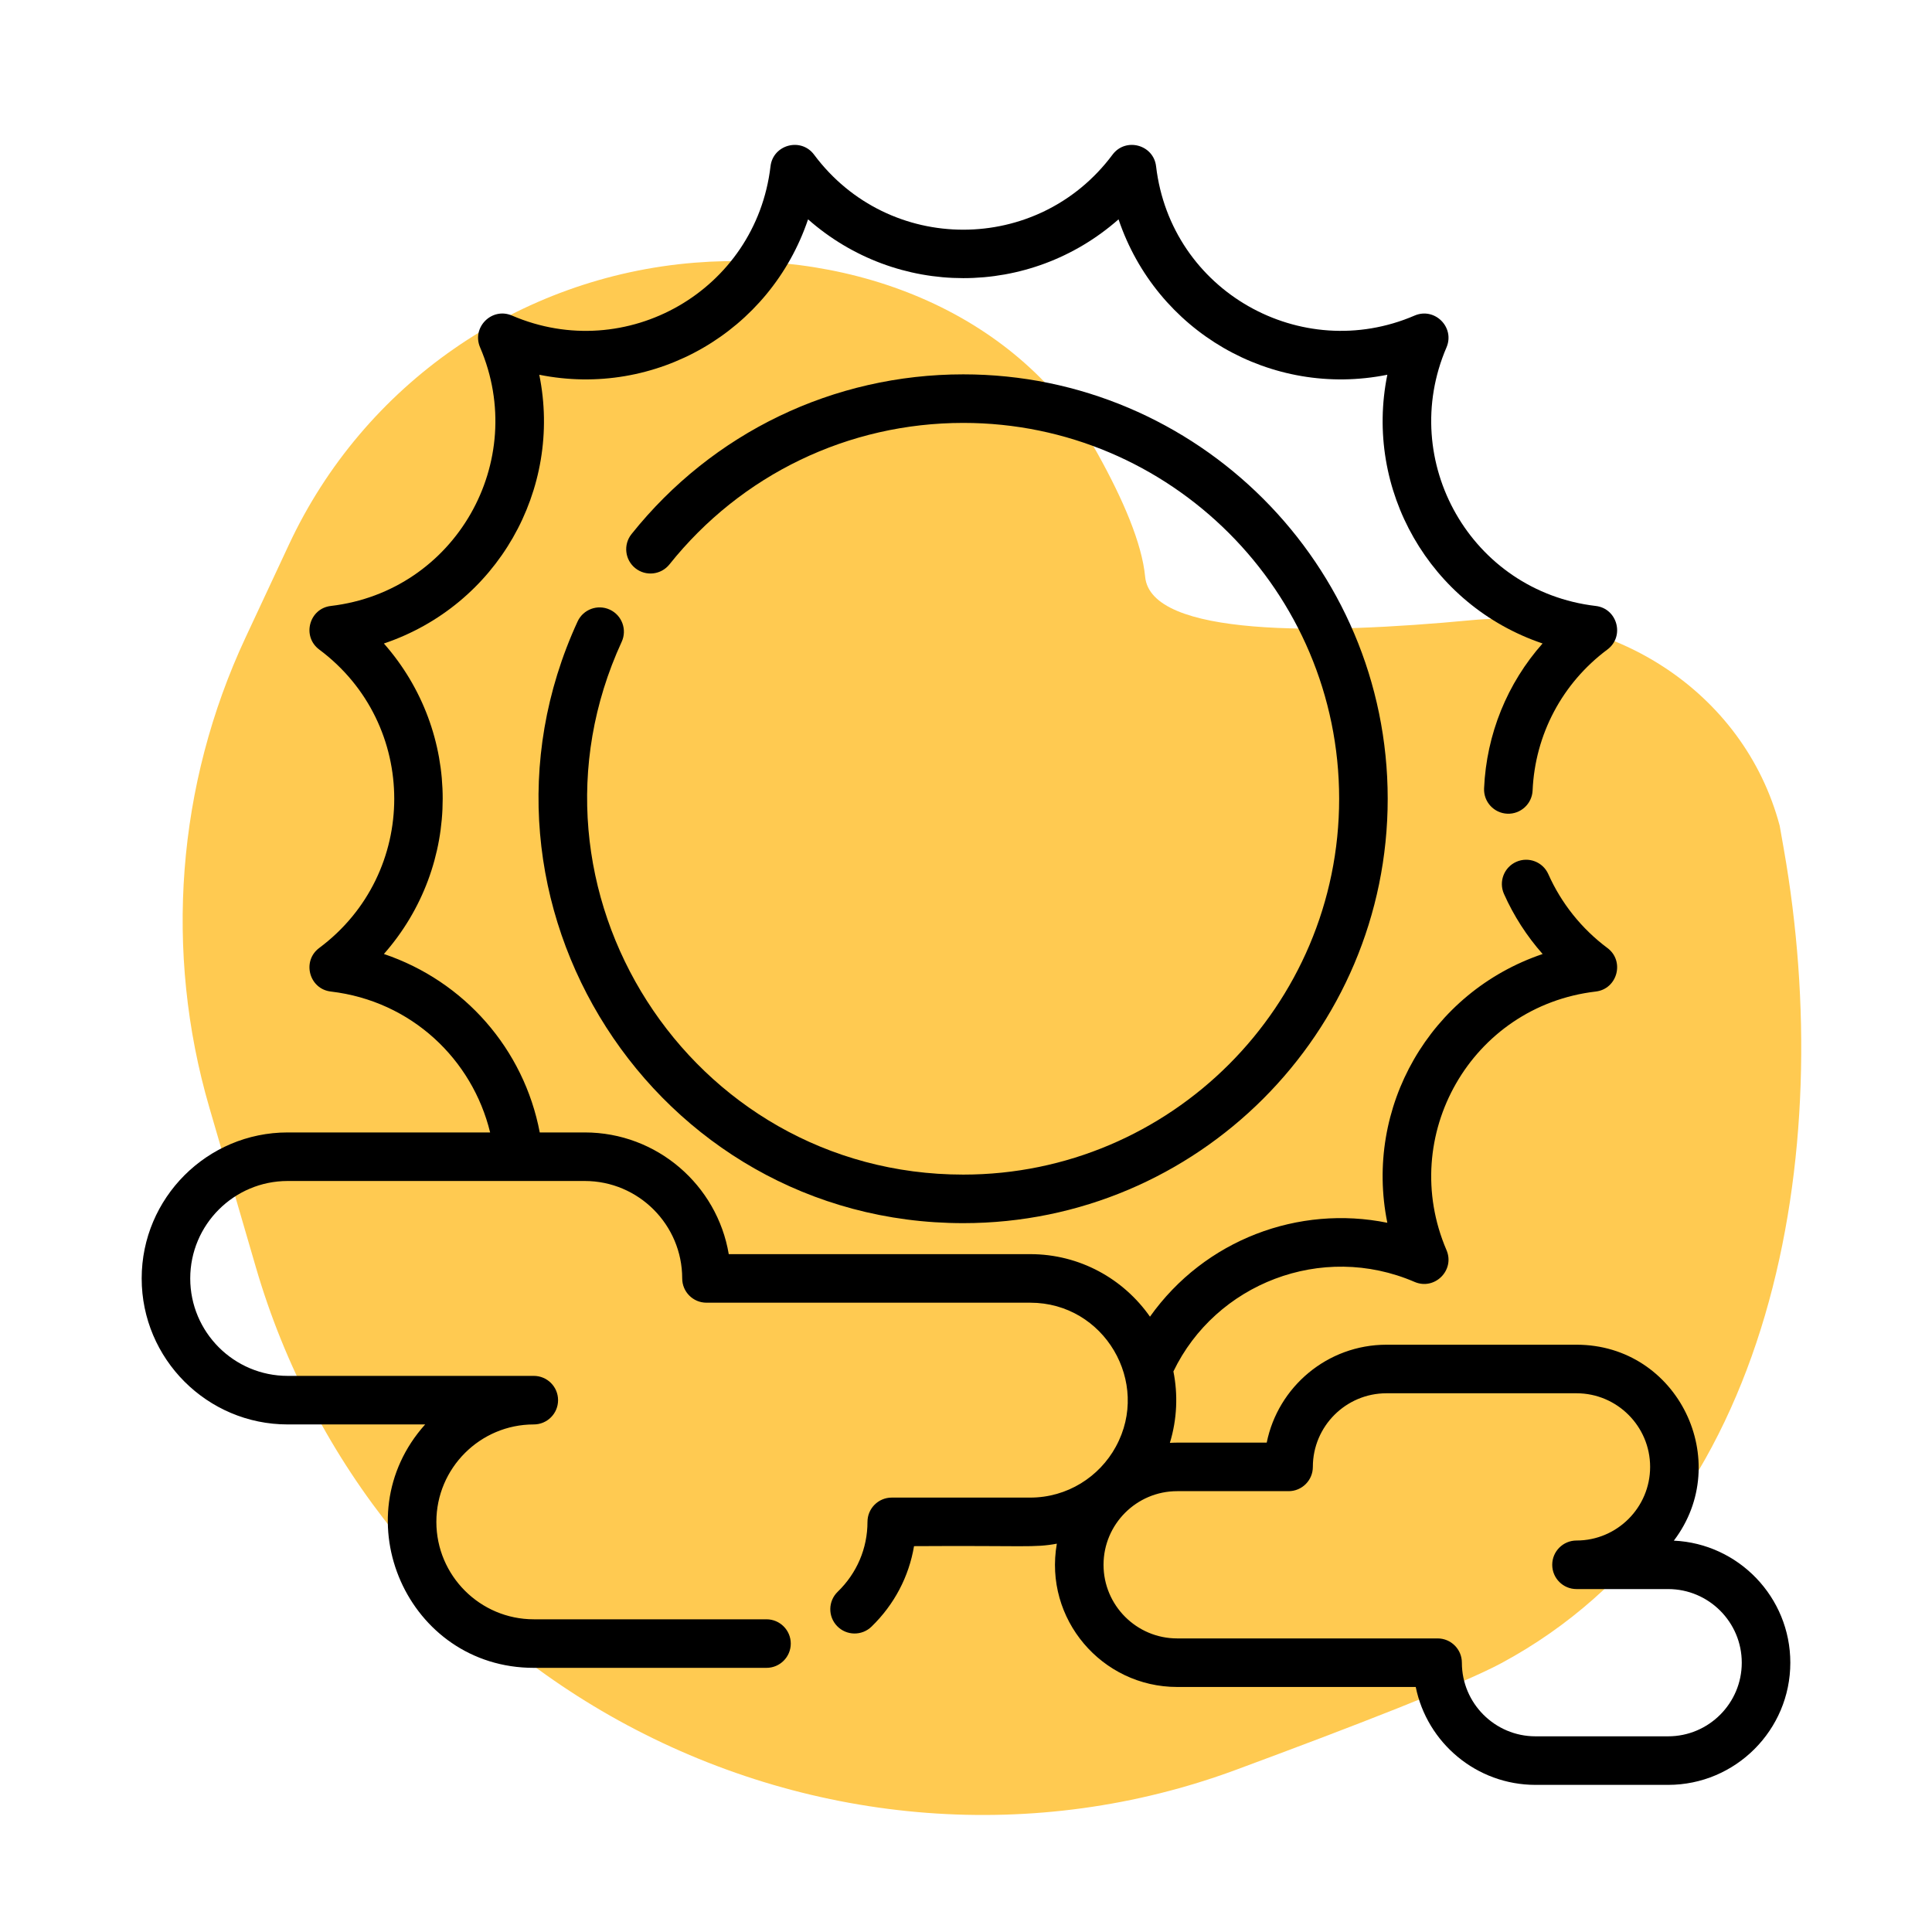
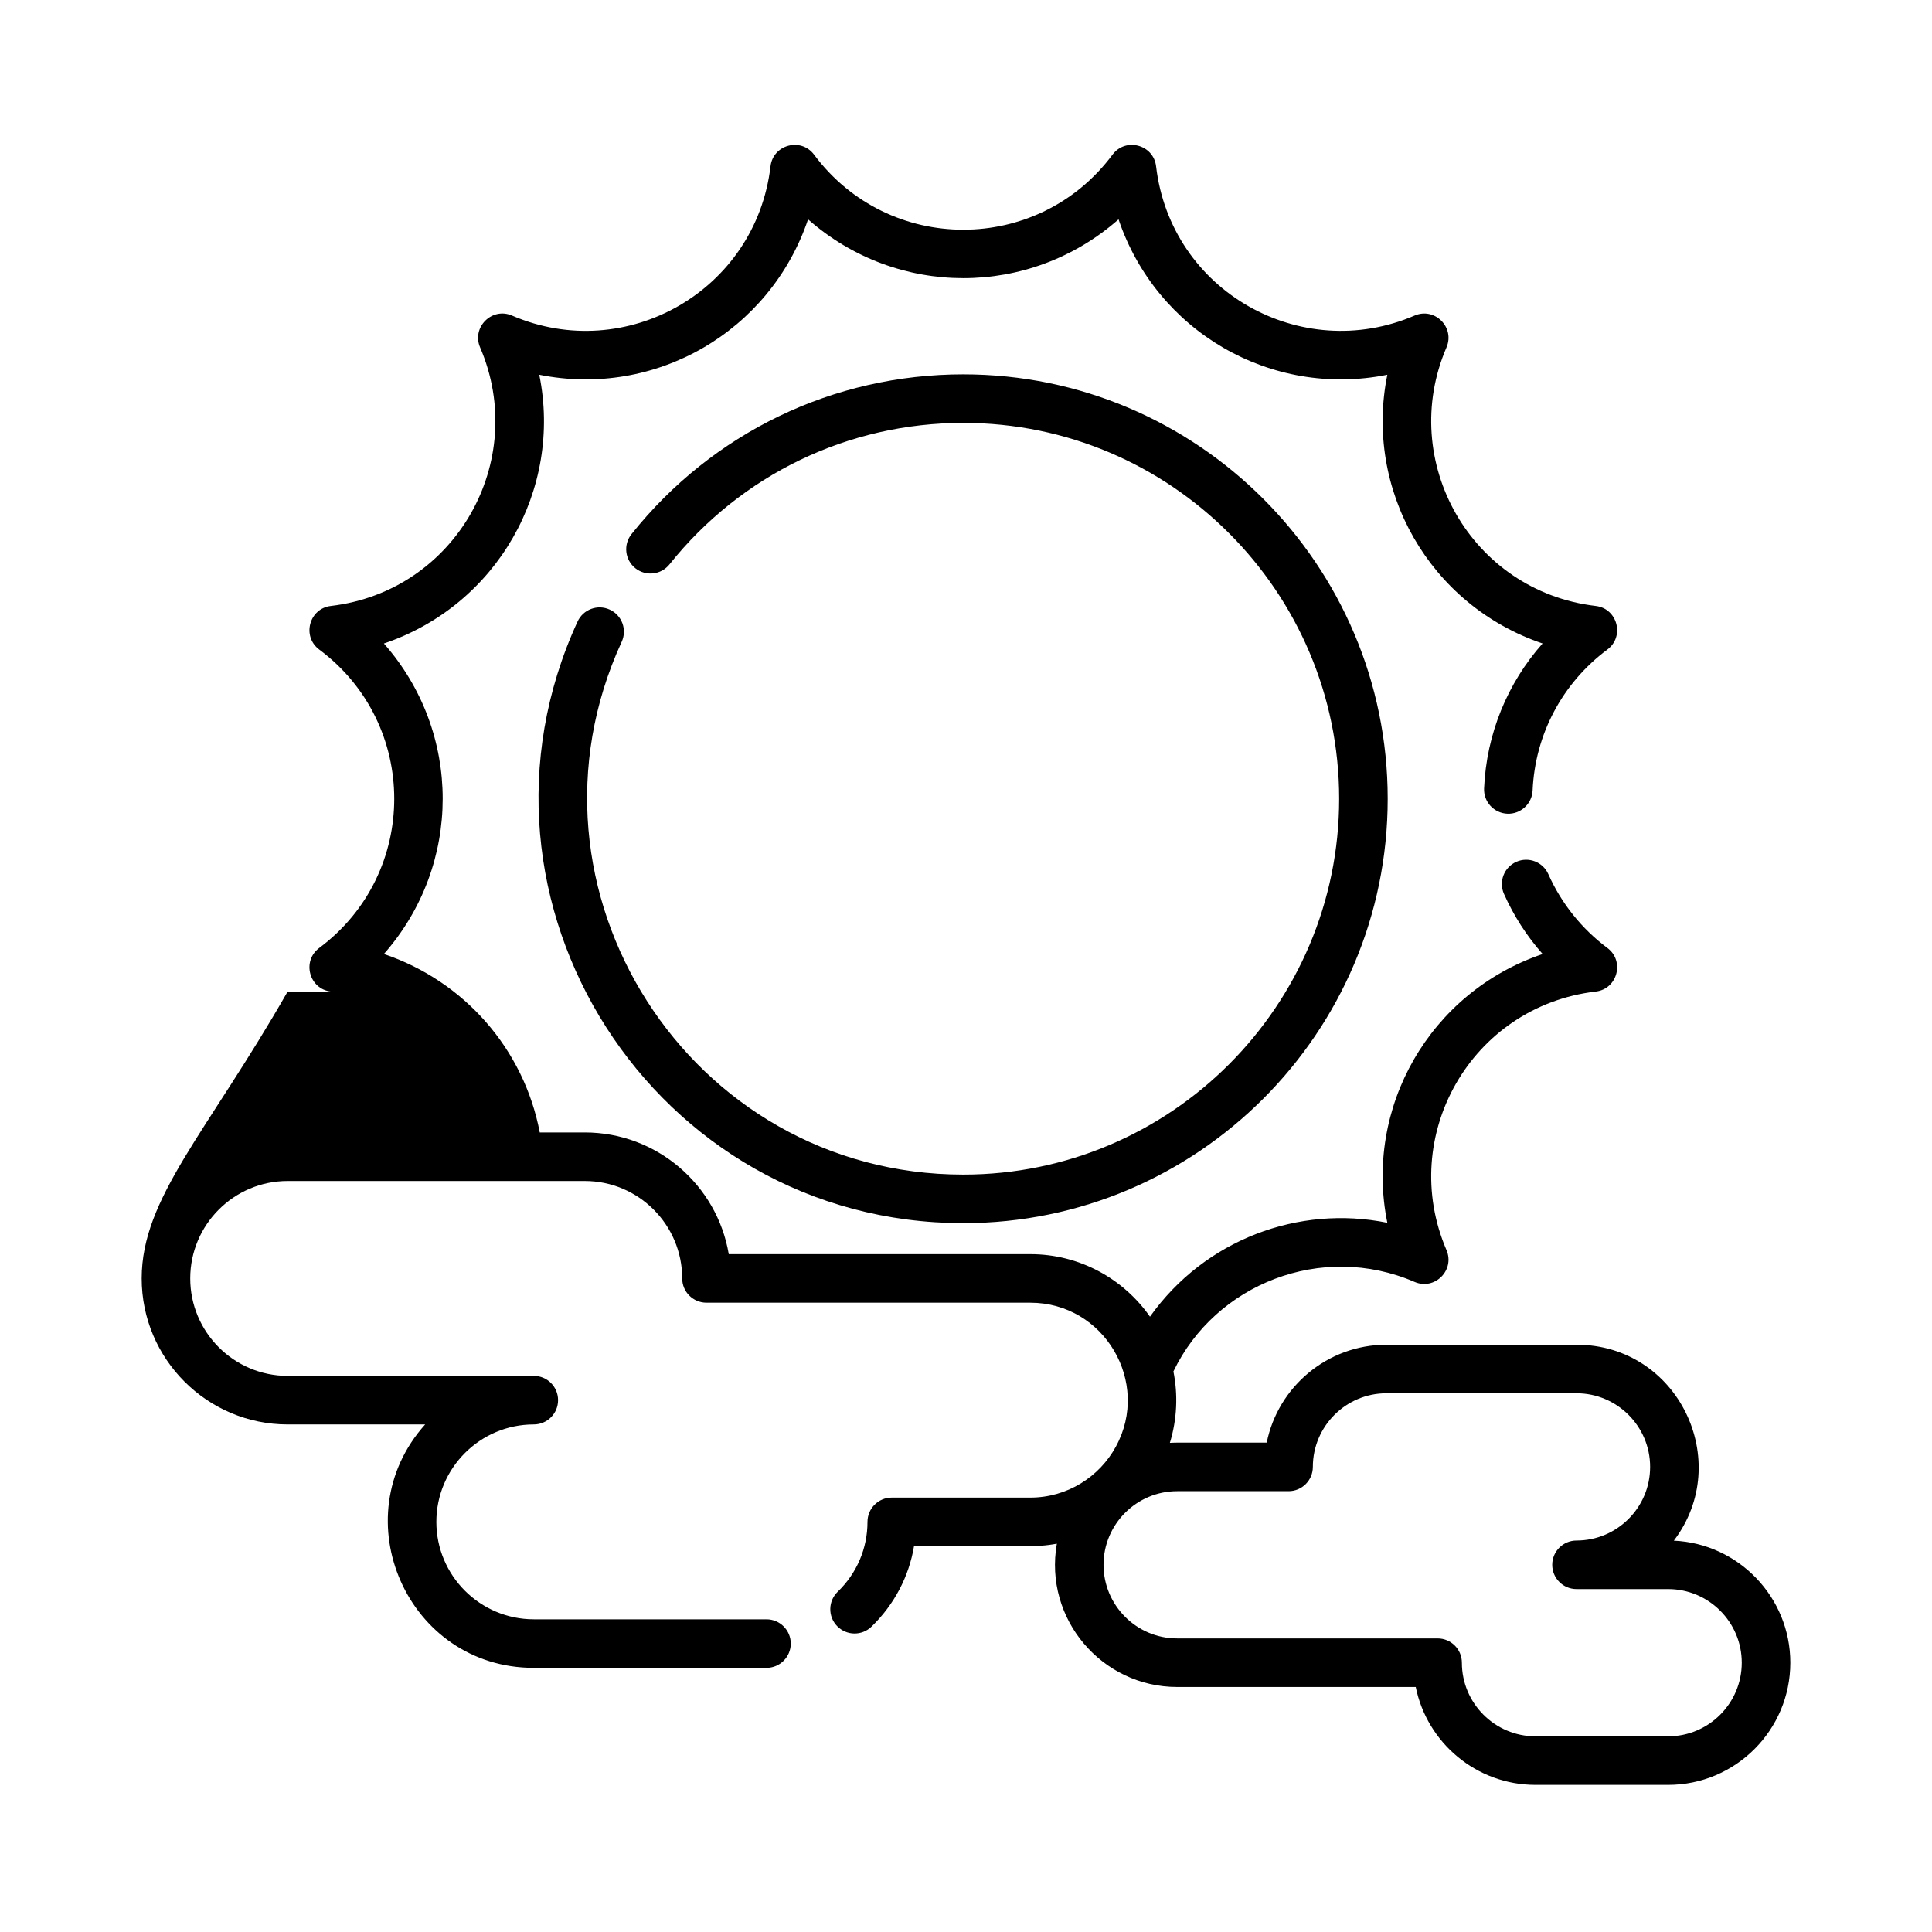
<svg xmlns="http://www.w3.org/2000/svg" width="600" height="600" viewBox="0 0 600 600" fill="none">
  <g clip-path="url(#clip0_309_136)">
-     <path d="M355.634 179.113C357.403 197.77 409.722 197.091 457.08 192.59C500.213 188.491 541.576 214.565 552.699 256.44L553.961 263.605C570.646 358.366 550.932 471.033 466.164 516.557C453.942 523.121 419.374 536.49 383.753 549.663C321.748 572.593 252.959 566.938 194.691 535.71C138.735 505.72 97.202 454.474 79.451 393.52L65.002 343.906C50.918 295.546 54.904 243.715 76.216 198.078L89.75 169.095C112.97 119.371 161.109 85.95 215.812 81.575C265.793 77.577 316.667 97.244 340.99 141.09C348.741 155.061 354.647 168.711 355.634 179.113Z" fill="#FFCA51" />
    <path d="M299.162 116.258C258.858 116.258 221.302 134.339 196.123 165.867C193.524 169.12 194.055 173.865 197.309 176.463C200.563 179.061 205.307 178.531 207.905 175.277C230.207 147.352 263.469 131.337 299.163 131.337C363.524 131.337 415.885 183.699 415.885 248.06C415.885 312.421 363.523 364.782 299.162 364.782C214.092 364.782 157.677 276.238 193.068 199.323C194.808 195.54 193.152 191.063 189.37 189.323C185.586 187.583 181.11 189.239 179.37 193.021C139.374 279.945 203.158 379.86 299.163 379.86C371.838 379.86 430.963 320.735 430.963 248.06C430.962 175.384 371.837 116.258 299.162 116.258Z" fill="black" />
-     <path d="M519.828 478.462C538.534 453.836 521.184 417.613 489.597 417.613H430.582C412.241 417.613 396.897 430.694 393.391 448.017C364.226 448.046 365.616 447.955 363.314 448.09C365.566 440.741 365.852 433.048 364.411 425.917C377.48 398.74 410.428 385.66 439.312 398.112C445.592 400.806 451.904 394.428 449.214 388.21C434.029 352.825 456.848 312.495 495.566 307.931C502.3 307.158 504.649 298.472 499.185 294.4C491.213 288.459 484.87 280.528 480.849 271.481C479.16 267.671 474.707 265.962 470.897 267.651C467.097 269.34 465.378 273.793 467.067 277.603C470.093 284.408 474.154 290.711 479.08 296.28C444.057 308.116 423.577 343.921 430.848 379.745C403.394 374.161 374.215 384.878 357.134 408.907C348.931 397.176 335.33 389.486 319.96 389.486H226.322C222.723 368.064 204.036 351.689 181.609 351.689H167.626C162.703 325.802 144.203 304.707 119.224 296.27C143.562 268.626 143.579 227.509 119.224 199.847C154.416 187.961 174.721 152.008 167.476 116.382C203.507 123.634 239.166 103.015 250.951 68.12C278.595 92.458 319.712 92.475 347.374 68.12C359.118 102.891 394.67 123.649 430.849 116.382C423.613 151.961 443.879 187.94 479.06 199.837C468.093 212.212 461.629 227.994 460.895 244.842C460.714 249.004 463.941 252.522 468.103 252.703C472.225 252.884 475.783 249.657 475.964 245.495C476.718 228.114 485.182 212.151 499.185 201.717C504.648 197.648 502.303 188.959 495.566 188.186C456.814 183.618 434.043 143.209 449.214 107.907C451.906 101.684 445.588 95.312 439.312 98.005C404.122 113.156 363.614 90.507 359.033 51.663C358.261 44.915 349.574 42.569 345.502 48.034C322.355 79.094 275.978 79.11 252.819 48.034C248.746 42.565 240.059 44.919 239.288 51.663C234.737 90.246 194.471 113.244 159.009 98.005C152.762 95.303 146.406 101.664 149.107 107.907C164.293 143.292 141.465 183.623 102.755 188.186C96.03 188.958 93.669 197.627 99.136 201.717C130.196 224.864 130.212 271.241 99.136 294.4C93.67 298.488 96.028 307.159 102.755 307.931C127.83 310.886 146.697 329.029 152.213 351.689H89.336C64.336 351.69 44 372.036 44 397.026C44 422.026 64.336 442.372 89.336 442.372H132.039C106.039 471.345 126.532 517.966 165.775 517.966H238.042C242.204 517.966 245.581 514.588 245.581 510.427C245.581 506.265 242.203 502.888 238.042 502.888H165.775C149.088 502.888 135.517 489.317 135.517 472.63C135.517 455.943 149.088 442.372 165.775 442.372C169.937 442.372 173.314 438.994 173.314 434.833C173.314 430.661 169.936 427.294 165.775 427.294H89.336C72.649 427.294 59.078 413.713 59.078 397.026C59.078 380.349 72.649 366.768 89.336 366.768C100.352 366.768 170.51 366.768 181.607 366.768C198.299 366.768 211.865 380.358 211.865 397.026C211.865 401.198 215.243 404.565 219.404 404.565H319.958C343.006 404.565 357.416 429.371 346.557 449.228C346.557 449.228 346.567 449.238 346.557 449.238C341.43 458.667 331.428 465.091 319.958 465.091H276.944C272.772 465.091 269.405 468.469 269.405 472.63C269.405 480.853 266.118 488.563 260.147 494.343C257.161 497.238 257.081 502.013 259.976 504.999C262.871 507.995 267.646 508.075 270.642 505.18C277.719 498.324 282.273 489.629 283.861 480.17C318.54 479.944 321.08 480.721 328.211 479.404C324.119 502.789 342.211 523.904 365.575 523.904H439.67C443.176 541.226 458.52 554.309 476.861 554.309H518.056C538.978 554.309 555.999 537.287 555.999 516.365C556 496.036 539.931 479.389 519.828 478.462ZM518.057 539.229H476.862C464.254 539.229 453.998 528.971 453.998 516.364C453.998 512.199 450.623 508.825 446.459 508.825H365.576C352.968 508.825 342.712 498.569 342.712 485.961C342.712 473.353 352.968 463.096 365.576 463.096H400.179C404.344 463.096 407.718 459.721 407.718 455.557C407.718 442.949 417.974 432.693 430.582 432.693H489.597C502.205 432.693 512.461 442.949 512.461 455.557C512.461 468.165 502.204 478.422 489.597 478.422C485.432 478.422 482.058 481.797 482.058 485.961C482.058 490.126 485.433 493.5 489.597 493.5H518.057C530.665 493.5 540.921 503.756 540.921 516.364C540.921 528.972 530.665 539.229 518.057 539.229Z" fill="black" />
+     <path d="M519.828 478.462C538.534 453.836 521.184 417.613 489.597 417.613H430.582C412.241 417.613 396.897 430.694 393.391 448.017C364.226 448.046 365.616 447.955 363.314 448.09C365.566 440.741 365.852 433.048 364.411 425.917C377.48 398.74 410.428 385.66 439.312 398.112C445.592 400.806 451.904 394.428 449.214 388.21C434.029 352.825 456.848 312.495 495.566 307.931C502.3 307.158 504.649 298.472 499.185 294.4C491.213 288.459 484.87 280.528 480.849 271.481C479.16 267.671 474.707 265.962 470.897 267.651C467.097 269.34 465.378 273.793 467.067 277.603C470.093 284.408 474.154 290.711 479.08 296.28C444.057 308.116 423.577 343.921 430.848 379.745C403.394 374.161 374.215 384.878 357.134 408.907C348.931 397.176 335.33 389.486 319.96 389.486H226.322C222.723 368.064 204.036 351.689 181.609 351.689H167.626C162.703 325.802 144.203 304.707 119.224 296.27C143.562 268.626 143.579 227.509 119.224 199.847C154.416 187.961 174.721 152.008 167.476 116.382C203.507 123.634 239.166 103.015 250.951 68.12C278.595 92.458 319.712 92.475 347.374 68.12C359.118 102.891 394.67 123.649 430.849 116.382C423.613 151.961 443.879 187.94 479.06 199.837C468.093 212.212 461.629 227.994 460.895 244.842C460.714 249.004 463.941 252.522 468.103 252.703C472.225 252.884 475.783 249.657 475.964 245.495C476.718 228.114 485.182 212.151 499.185 201.717C504.648 197.648 502.303 188.959 495.566 188.186C456.814 183.618 434.043 143.209 449.214 107.907C451.906 101.684 445.588 95.312 439.312 98.005C404.122 113.156 363.614 90.507 359.033 51.663C358.261 44.915 349.574 42.569 345.502 48.034C322.355 79.094 275.978 79.11 252.819 48.034C248.746 42.565 240.059 44.919 239.288 51.663C234.737 90.246 194.471 113.244 159.009 98.005C152.762 95.303 146.406 101.664 149.107 107.907C164.293 143.292 141.465 183.623 102.755 188.186C96.03 188.958 93.669 197.627 99.136 201.717C130.196 224.864 130.212 271.241 99.136 294.4C93.67 298.488 96.028 307.159 102.755 307.931H89.336C64.336 351.69 44 372.036 44 397.026C44 422.026 64.336 442.372 89.336 442.372H132.039C106.039 471.345 126.532 517.966 165.775 517.966H238.042C242.204 517.966 245.581 514.588 245.581 510.427C245.581 506.265 242.203 502.888 238.042 502.888H165.775C149.088 502.888 135.517 489.317 135.517 472.63C135.517 455.943 149.088 442.372 165.775 442.372C169.937 442.372 173.314 438.994 173.314 434.833C173.314 430.661 169.936 427.294 165.775 427.294H89.336C72.649 427.294 59.078 413.713 59.078 397.026C59.078 380.349 72.649 366.768 89.336 366.768C100.352 366.768 170.51 366.768 181.607 366.768C198.299 366.768 211.865 380.358 211.865 397.026C211.865 401.198 215.243 404.565 219.404 404.565H319.958C343.006 404.565 357.416 429.371 346.557 449.228C346.557 449.228 346.567 449.238 346.557 449.238C341.43 458.667 331.428 465.091 319.958 465.091H276.944C272.772 465.091 269.405 468.469 269.405 472.63C269.405 480.853 266.118 488.563 260.147 494.343C257.161 497.238 257.081 502.013 259.976 504.999C262.871 507.995 267.646 508.075 270.642 505.18C277.719 498.324 282.273 489.629 283.861 480.17C318.54 479.944 321.08 480.721 328.211 479.404C324.119 502.789 342.211 523.904 365.575 523.904H439.67C443.176 541.226 458.52 554.309 476.861 554.309H518.056C538.978 554.309 555.999 537.287 555.999 516.365C556 496.036 539.931 479.389 519.828 478.462ZM518.057 539.229H476.862C464.254 539.229 453.998 528.971 453.998 516.364C453.998 512.199 450.623 508.825 446.459 508.825H365.576C352.968 508.825 342.712 498.569 342.712 485.961C342.712 473.353 352.968 463.096 365.576 463.096H400.179C404.344 463.096 407.718 459.721 407.718 455.557C407.718 442.949 417.974 432.693 430.582 432.693H489.597C502.205 432.693 512.461 442.949 512.461 455.557C512.461 468.165 502.204 478.422 489.597 478.422C485.432 478.422 482.058 481.797 482.058 485.961C482.058 490.126 485.433 493.5 489.597 493.5H518.057C530.665 493.5 540.921 503.756 540.921 516.364C540.921 528.972 530.665 539.229 518.057 539.229Z" fill="black" />
  </g>
  <defs>
    <clipPath id="clip0_309_136">
      <rect width="600" height="600" fill="white" />
    </clipPath>
  </defs>
</svg>